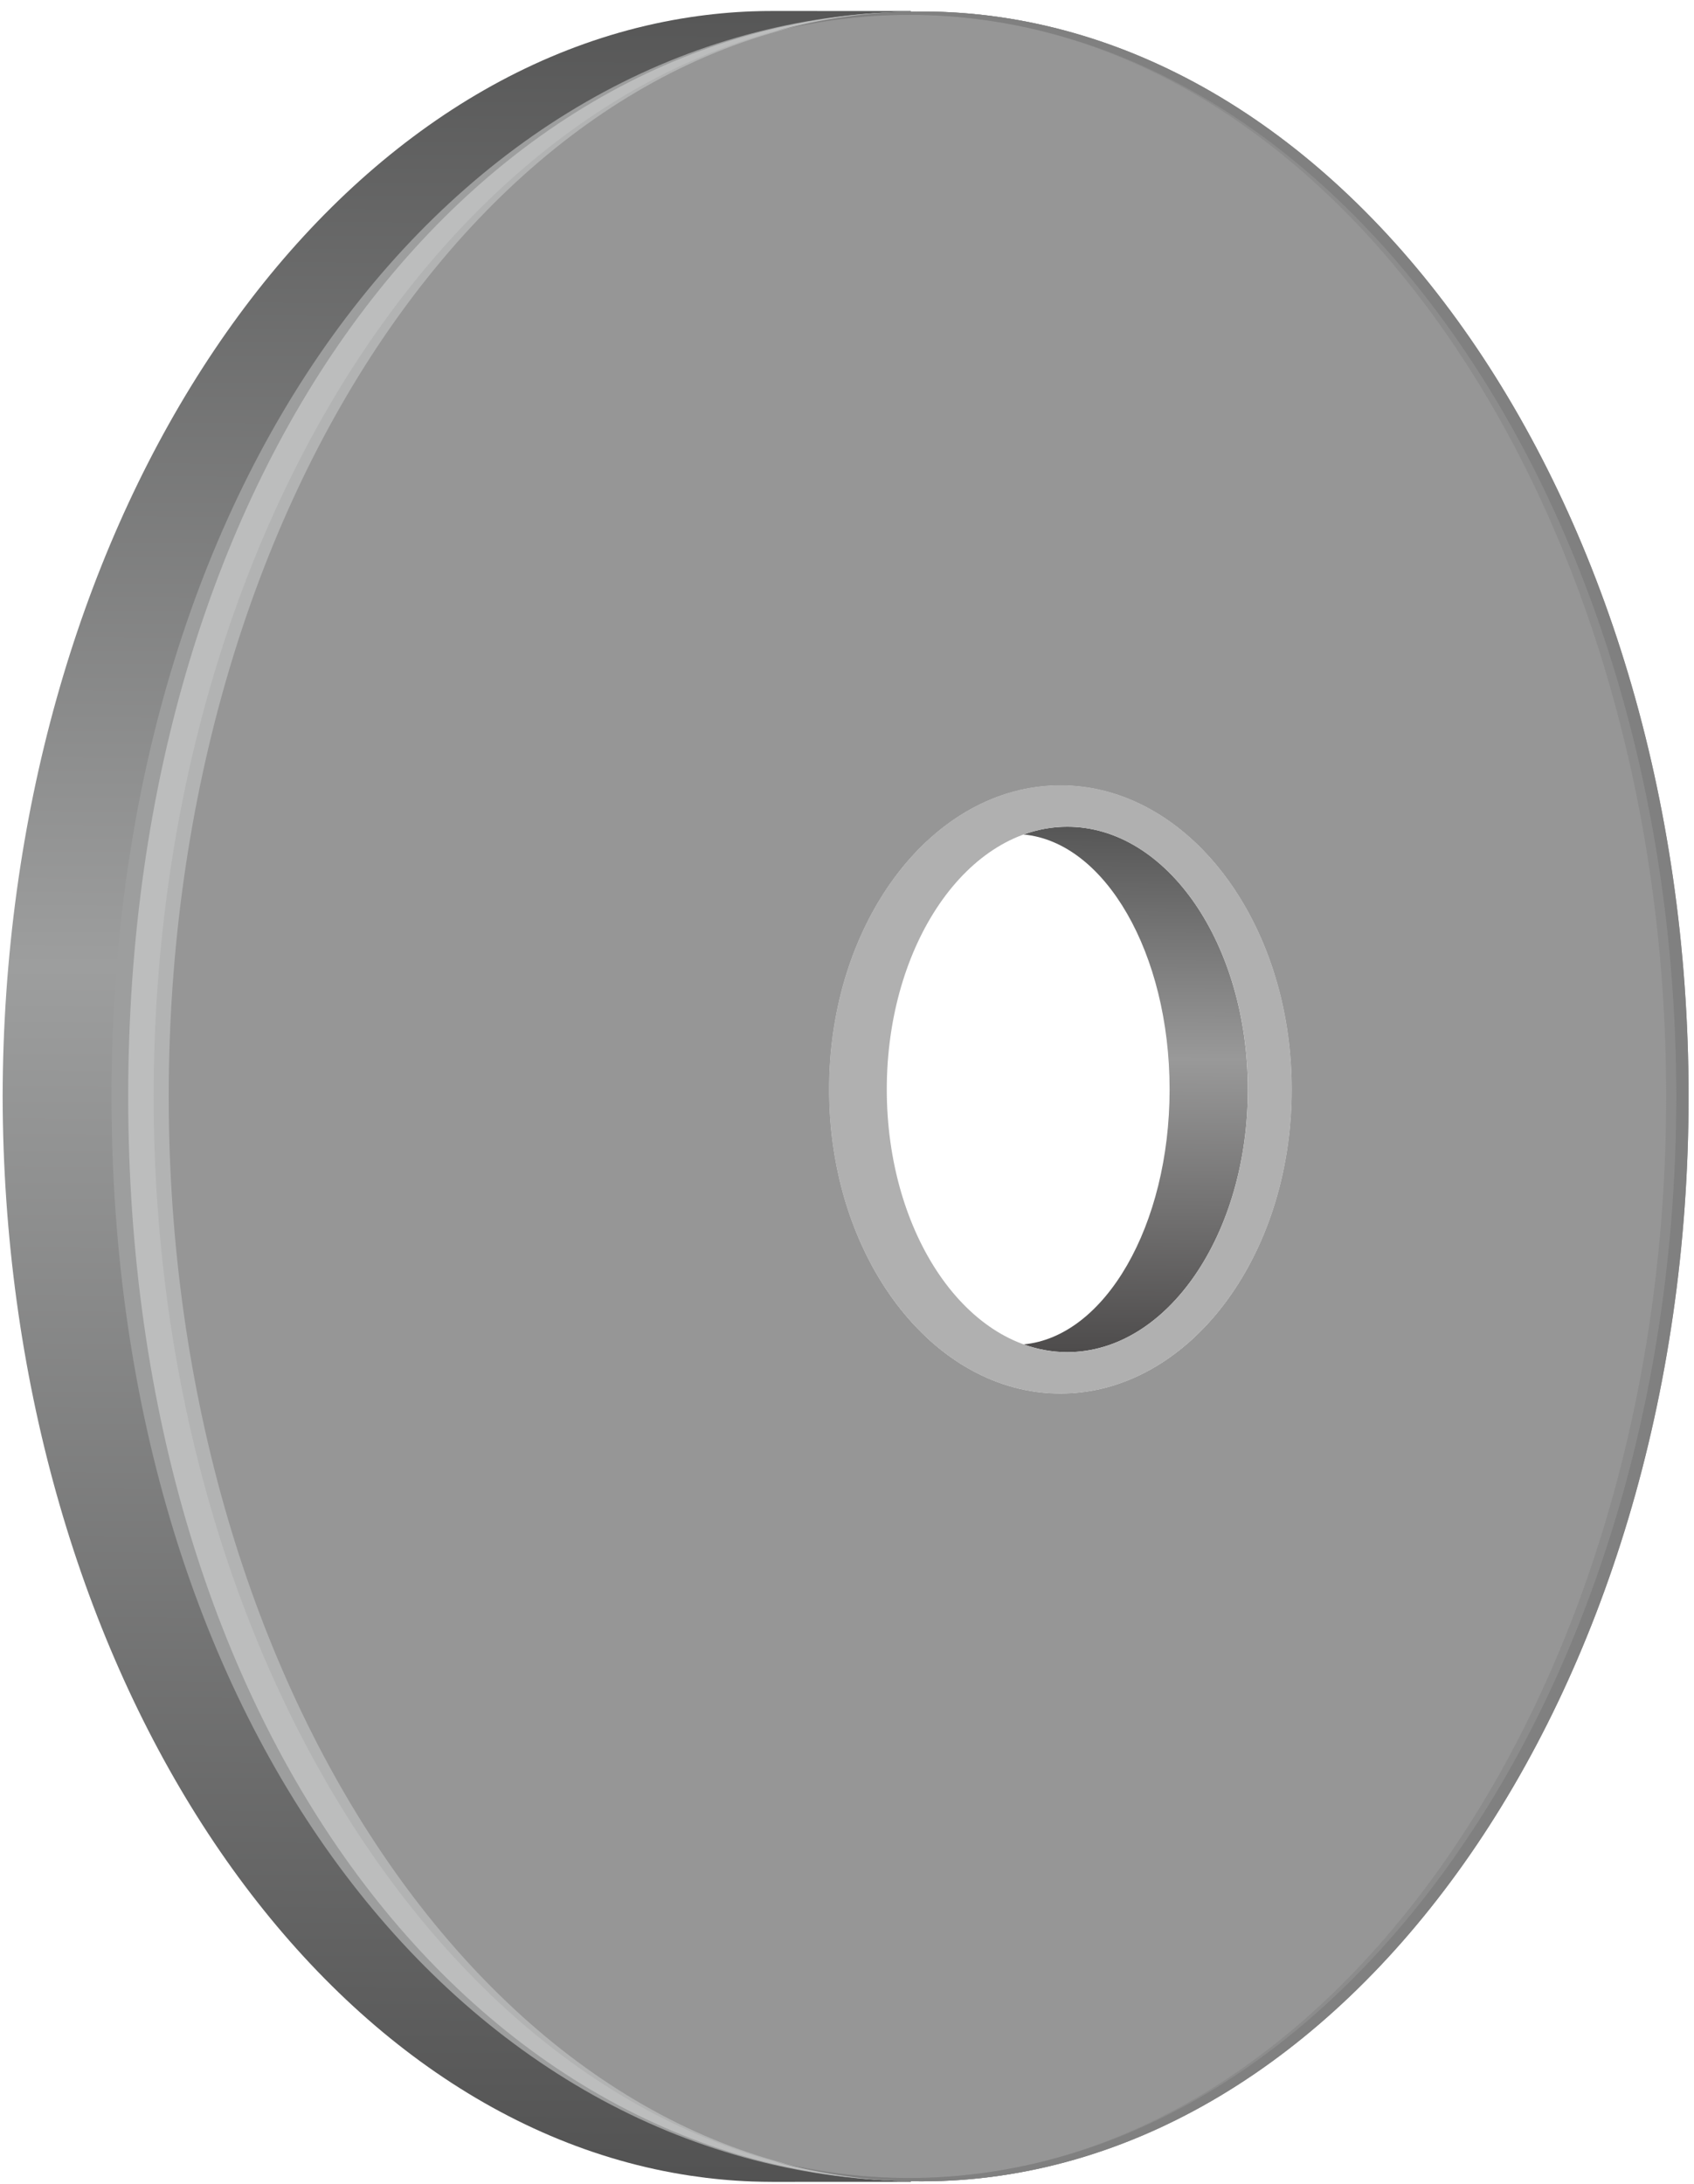
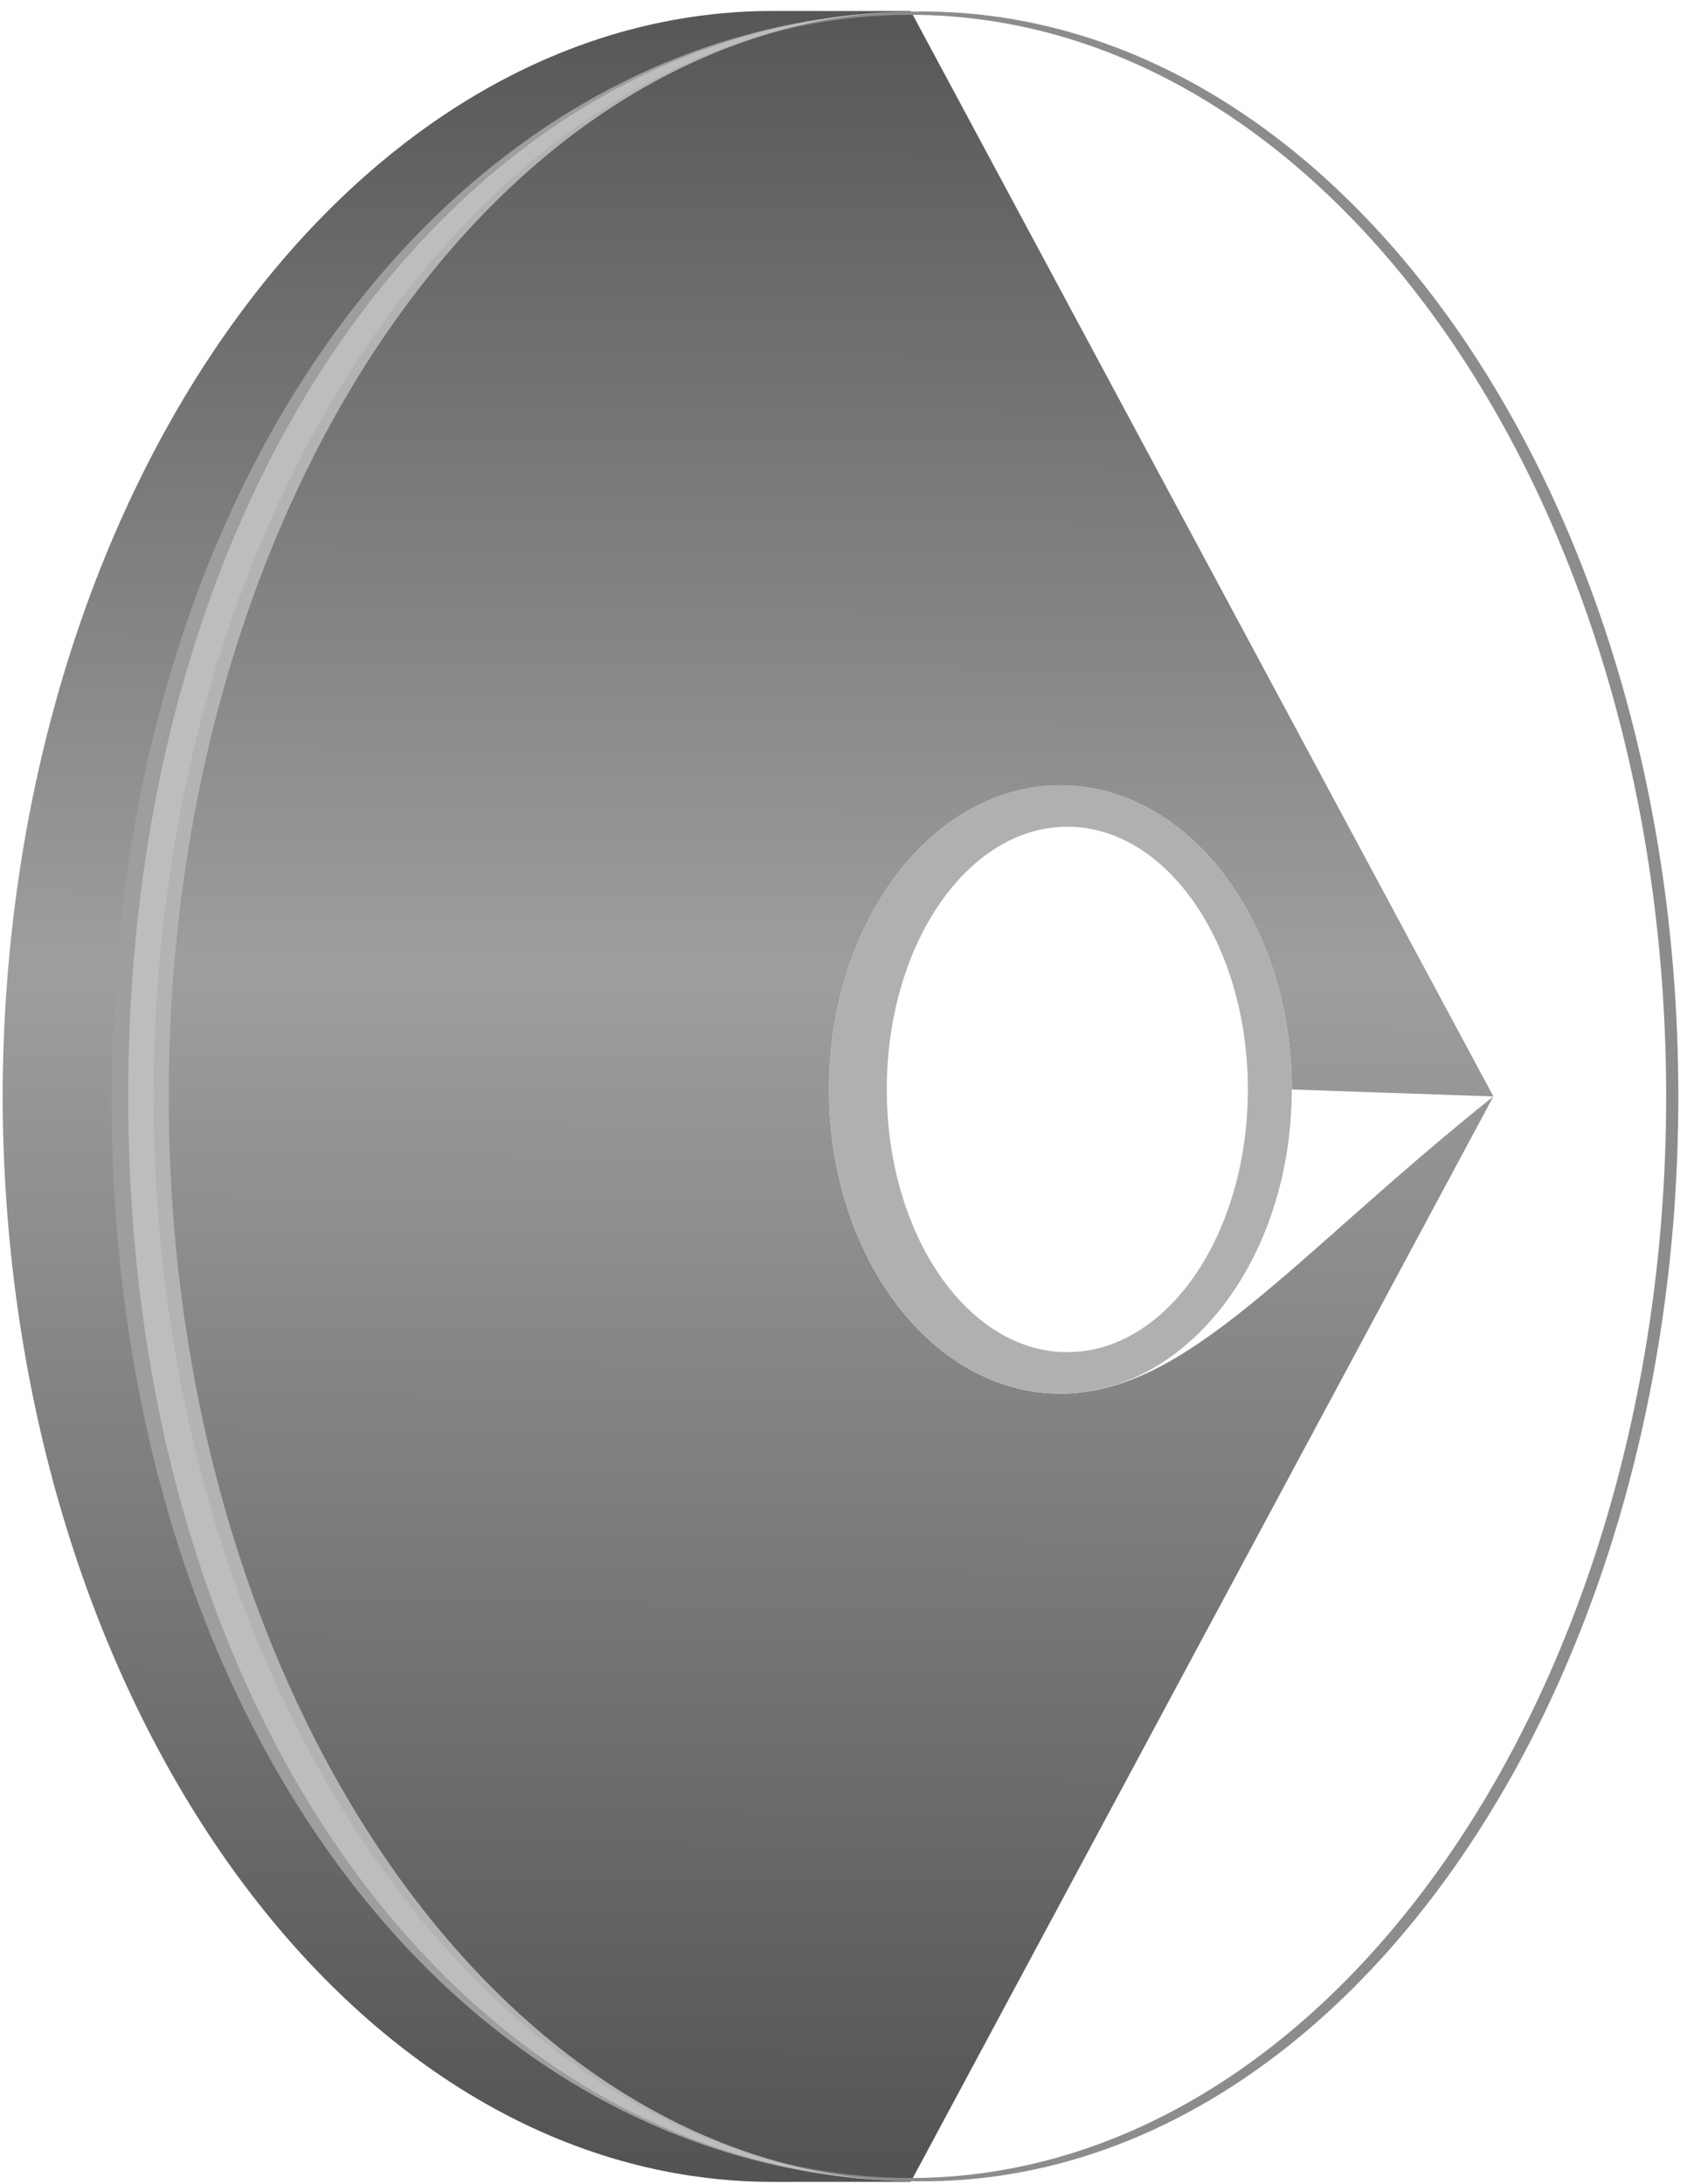
<svg xmlns="http://www.w3.org/2000/svg" width="83" height="107" viewBox="0 0 83 107" fill="none">
  <g clip-path="url(#clip0_16_1668)">
-     <path fill-rule="evenodd" clip-rule="evenodd" d="M73.171 53.719L44.624 106.896L37.867 106.899C37.532 106.899 37.19 106.891 36.855 106.881C35.844 106.845 34.84 106.748 33.847 106.6C14.933 103.769 0.186 81.186 0.129 53.719C0.186 26.251 14.933 3.669 33.847 0.837C34.84 0.689 35.844 0.592 36.855 0.556C37.19 0.543 37.532 0.538 37.867 0.538L44.624 0.541L73.171 53.719ZM63.292 53.379C63.292 61.611 58.215 68.282 51.956 68.282C45.697 68.282 40.62 61.608 40.62 53.379C40.62 45.148 45.697 38.476 51.956 38.476C58.215 38.476 63.292 45.15 63.292 53.379Z" fill="url(#paint0_linear_16_1668)" />
-     <path fill-rule="evenodd" clip-rule="evenodd" d="M82.735 53.718C82.735 83.075 65.901 106.873 45.134 106.873C24.367 106.873 7.533 83.075 7.533 53.718C7.533 24.362 24.367 0.564 45.134 0.564C65.901 0.564 82.735 24.362 82.735 53.718ZM63.292 53.379C63.292 61.61 58.215 68.282 51.956 68.282C45.697 68.282 40.62 61.608 40.62 53.379C40.62 45.147 45.697 38.476 51.956 38.476C58.215 38.476 63.292 45.15 63.292 53.379Z" fill="#969696" />
+     <path fill-rule="evenodd" clip-rule="evenodd" d="M73.171 53.719L44.624 106.896L37.867 106.899C37.532 106.899 37.19 106.891 36.855 106.881C35.844 106.845 34.84 106.748 33.847 106.6C14.933 103.769 0.186 81.186 0.129 53.719C0.186 26.251 14.933 3.669 33.847 0.837C34.84 0.689 35.844 0.592 36.855 0.556C37.19 0.543 37.532 0.538 37.867 0.538L44.624 0.541L73.171 53.719ZC63.292 61.611 58.215 68.282 51.956 68.282C45.697 68.282 40.62 61.608 40.62 53.379C40.62 45.148 45.697 38.476 51.956 38.476C58.215 38.476 63.292 45.15 63.292 53.379Z" fill="url(#paint0_linear_16_1668)" />
    <path fill-rule="evenodd" clip-rule="evenodd" d="M82.233 53.718C82.233 83.075 65.65 106.873 45.195 106.873C42.78 106.873 40.422 106.539 38.137 105.906C40.236 106.434 42.392 106.71 44.598 106.71C65.053 106.71 81.636 82.983 81.636 53.718C81.636 24.451 65.053 0.727 44.598 0.727C42.392 0.727 40.236 1.003 38.137 1.531C40.422 0.898 42.78 0.564 45.195 0.564C65.65 0.564 82.233 24.362 82.233 53.718Z" fill="#8C8C8C" />
    <path fill-rule="evenodd" clip-rule="evenodd" d="M45.012 106.871C23.862 106.781 6.738 83.019 6.738 53.718C6.738 24.362 23.926 0.564 45.13 0.564C22.938 0.564 5.464 22.764 5.464 53.718C5.464 84.676 22.873 106.786 45.012 106.871Z" fill="#9D9E9E" />
    <path fill-rule="evenodd" clip-rule="evenodd" d="M45.024 106.871C24.713 106.781 8.267 83.019 8.267 53.718C8.267 24.362 24.774 0.564 45.138 0.564C23.827 0.564 7.046 22.764 7.046 53.718C7.046 84.676 23.767 106.786 45.024 106.871Z" fill="#B2B3B3" />
-     <path fill-rule="evenodd" clip-rule="evenodd" d="M61.14 53.377C61.14 60.484 57.181 66.247 52.294 66.247C51.557 66.247 50.838 66.114 50.15 65.867C54.139 65.499 57.306 60.048 57.306 53.377C57.306 46.705 54.143 41.254 50.15 40.886C50.838 40.639 51.553 40.506 52.294 40.506C57.181 40.506 61.14 46.268 61.14 53.377Z" fill="url(#paint1_linear_16_1668)" />
    <path fill-rule="evenodd" clip-rule="evenodd" d="M63.292 53.376C63.292 61.608 58.215 68.279 51.956 68.279C45.697 68.279 40.62 61.605 40.62 53.376C40.62 45.145 45.697 38.473 51.956 38.473C58.215 38.473 63.292 45.147 63.292 53.376ZM61.14 53.376C61.14 60.484 57.181 66.247 52.294 66.247C47.408 66.247 43.449 60.484 43.449 53.376C43.449 46.268 47.408 40.506 52.294 40.506C57.181 40.506 61.14 46.268 61.14 53.376Z" fill="#B0B0B0" />
    <path fill-rule="evenodd" clip-rule="evenodd" d="M45.016 106.871C24.303 106.781 7.529 83.019 7.529 53.718C7.529 24.362 24.363 0.564 45.13 0.564C23.394 0.564 6.281 22.764 6.281 53.718C6.281 84.676 23.333 106.786 45.016 106.871Z" fill="#BCBDBD" />
-     <path fill-rule="evenodd" clip-rule="evenodd" d="M82.735 53.718C82.735 83.075 65.901 106.873 45.134 106.873C42.685 106.873 40.289 106.539 37.97 105.906C40.099 106.434 42.289 106.71 44.529 106.71C65.296 106.71 82.131 82.983 82.131 53.718C82.131 24.451 65.296 0.727 44.529 0.727C42.293 0.727 40.099 1.003 37.97 1.531C40.289 0.898 42.685 0.564 45.134 0.564C65.901 0.564 82.735 24.362 82.735 53.718Z" fill="#808080" />
  </g>
  <defs>
    <linearGradient id="paint0_linear_16_1668" x1="22.641" y1="-5.852" x2="22.054" y2="107.257" gradientUnits="userSpaceOnUse">
      <stop stop-color="#4D4D4D" />
      <stop offset="0.471" stop-color="#9D9E9E" />
      <stop offset="1" stop-color="#525252" />
    </linearGradient>
    <linearGradient id="paint1_linear_16_1668" x1="53.694" y1="38.961" x2="53.464" y2="66.334" gradientUnits="userSpaceOnUse">
      <stop stop-color="#4D4D4D" />
      <stop offset="0.471" stop-color="#999999" />
      <stop offset="1" stop-color="#4D4B4B" />
    </linearGradient>
    <clipPath id="clip0_16_1668">
      <rect width="106.358" height="82.603" fill="white" transform="translate(82.735 0.538) rotate(90)" />
    </clipPath>
  </defs>
</svg>